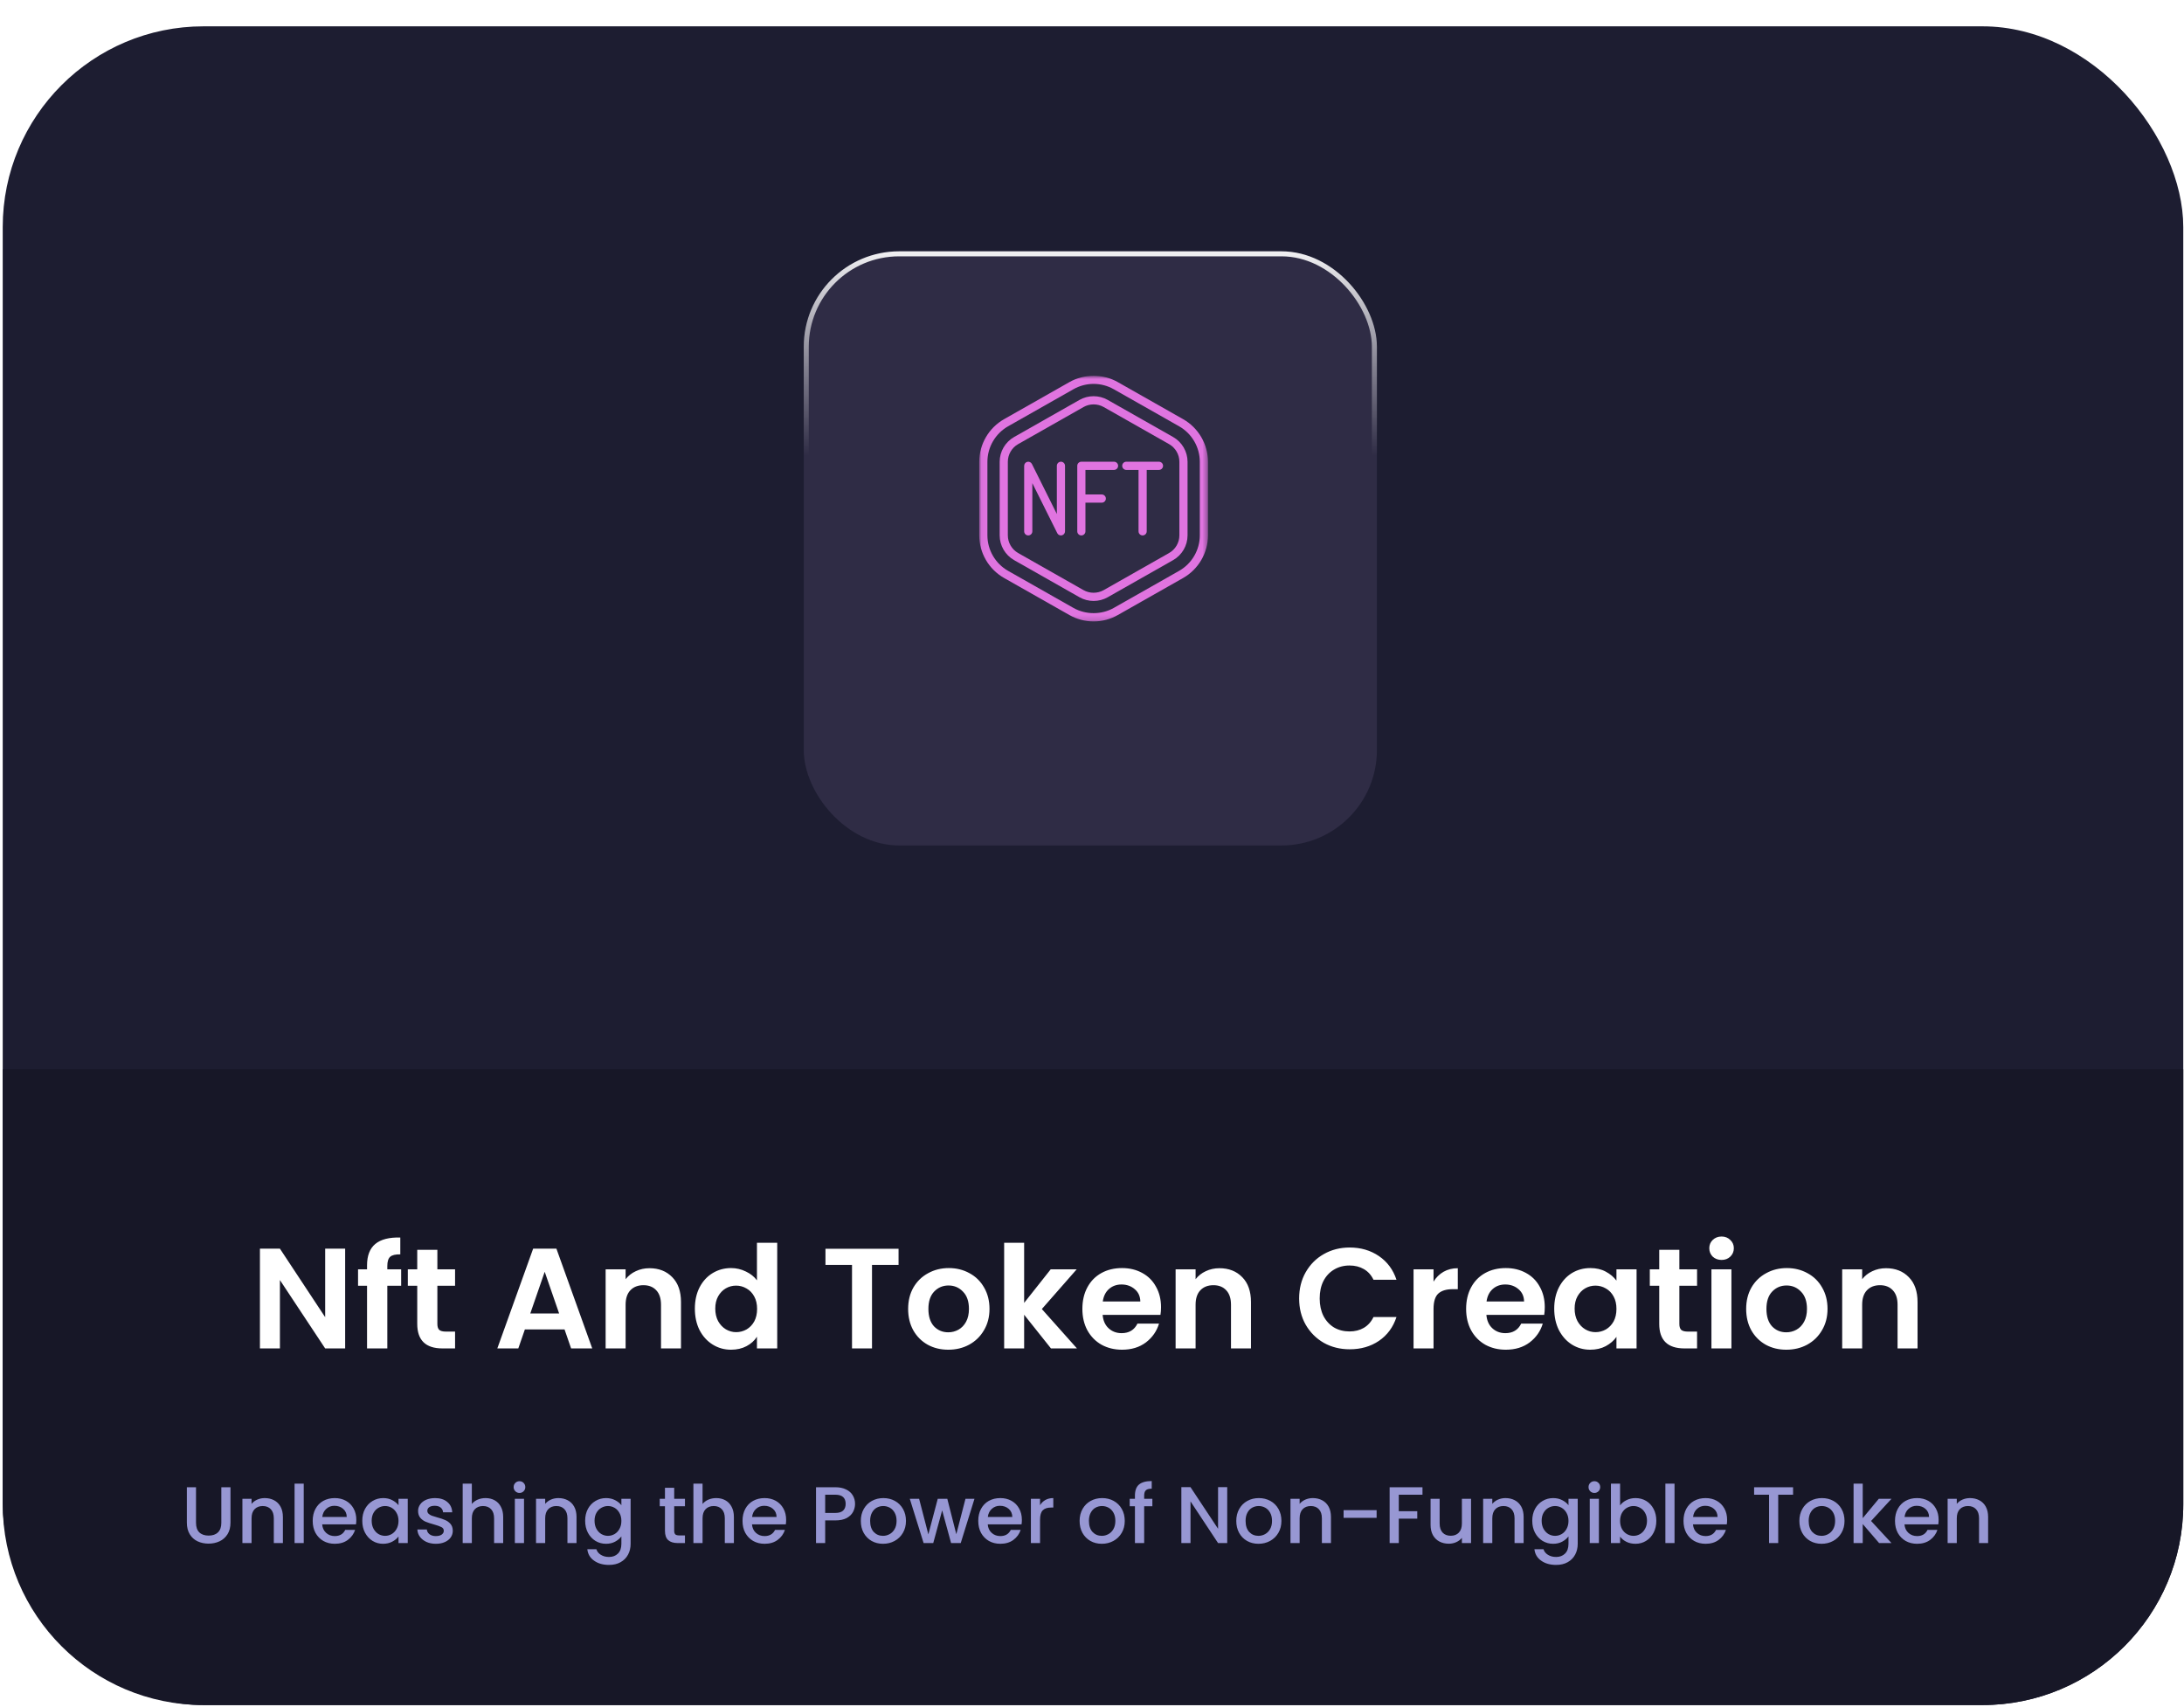
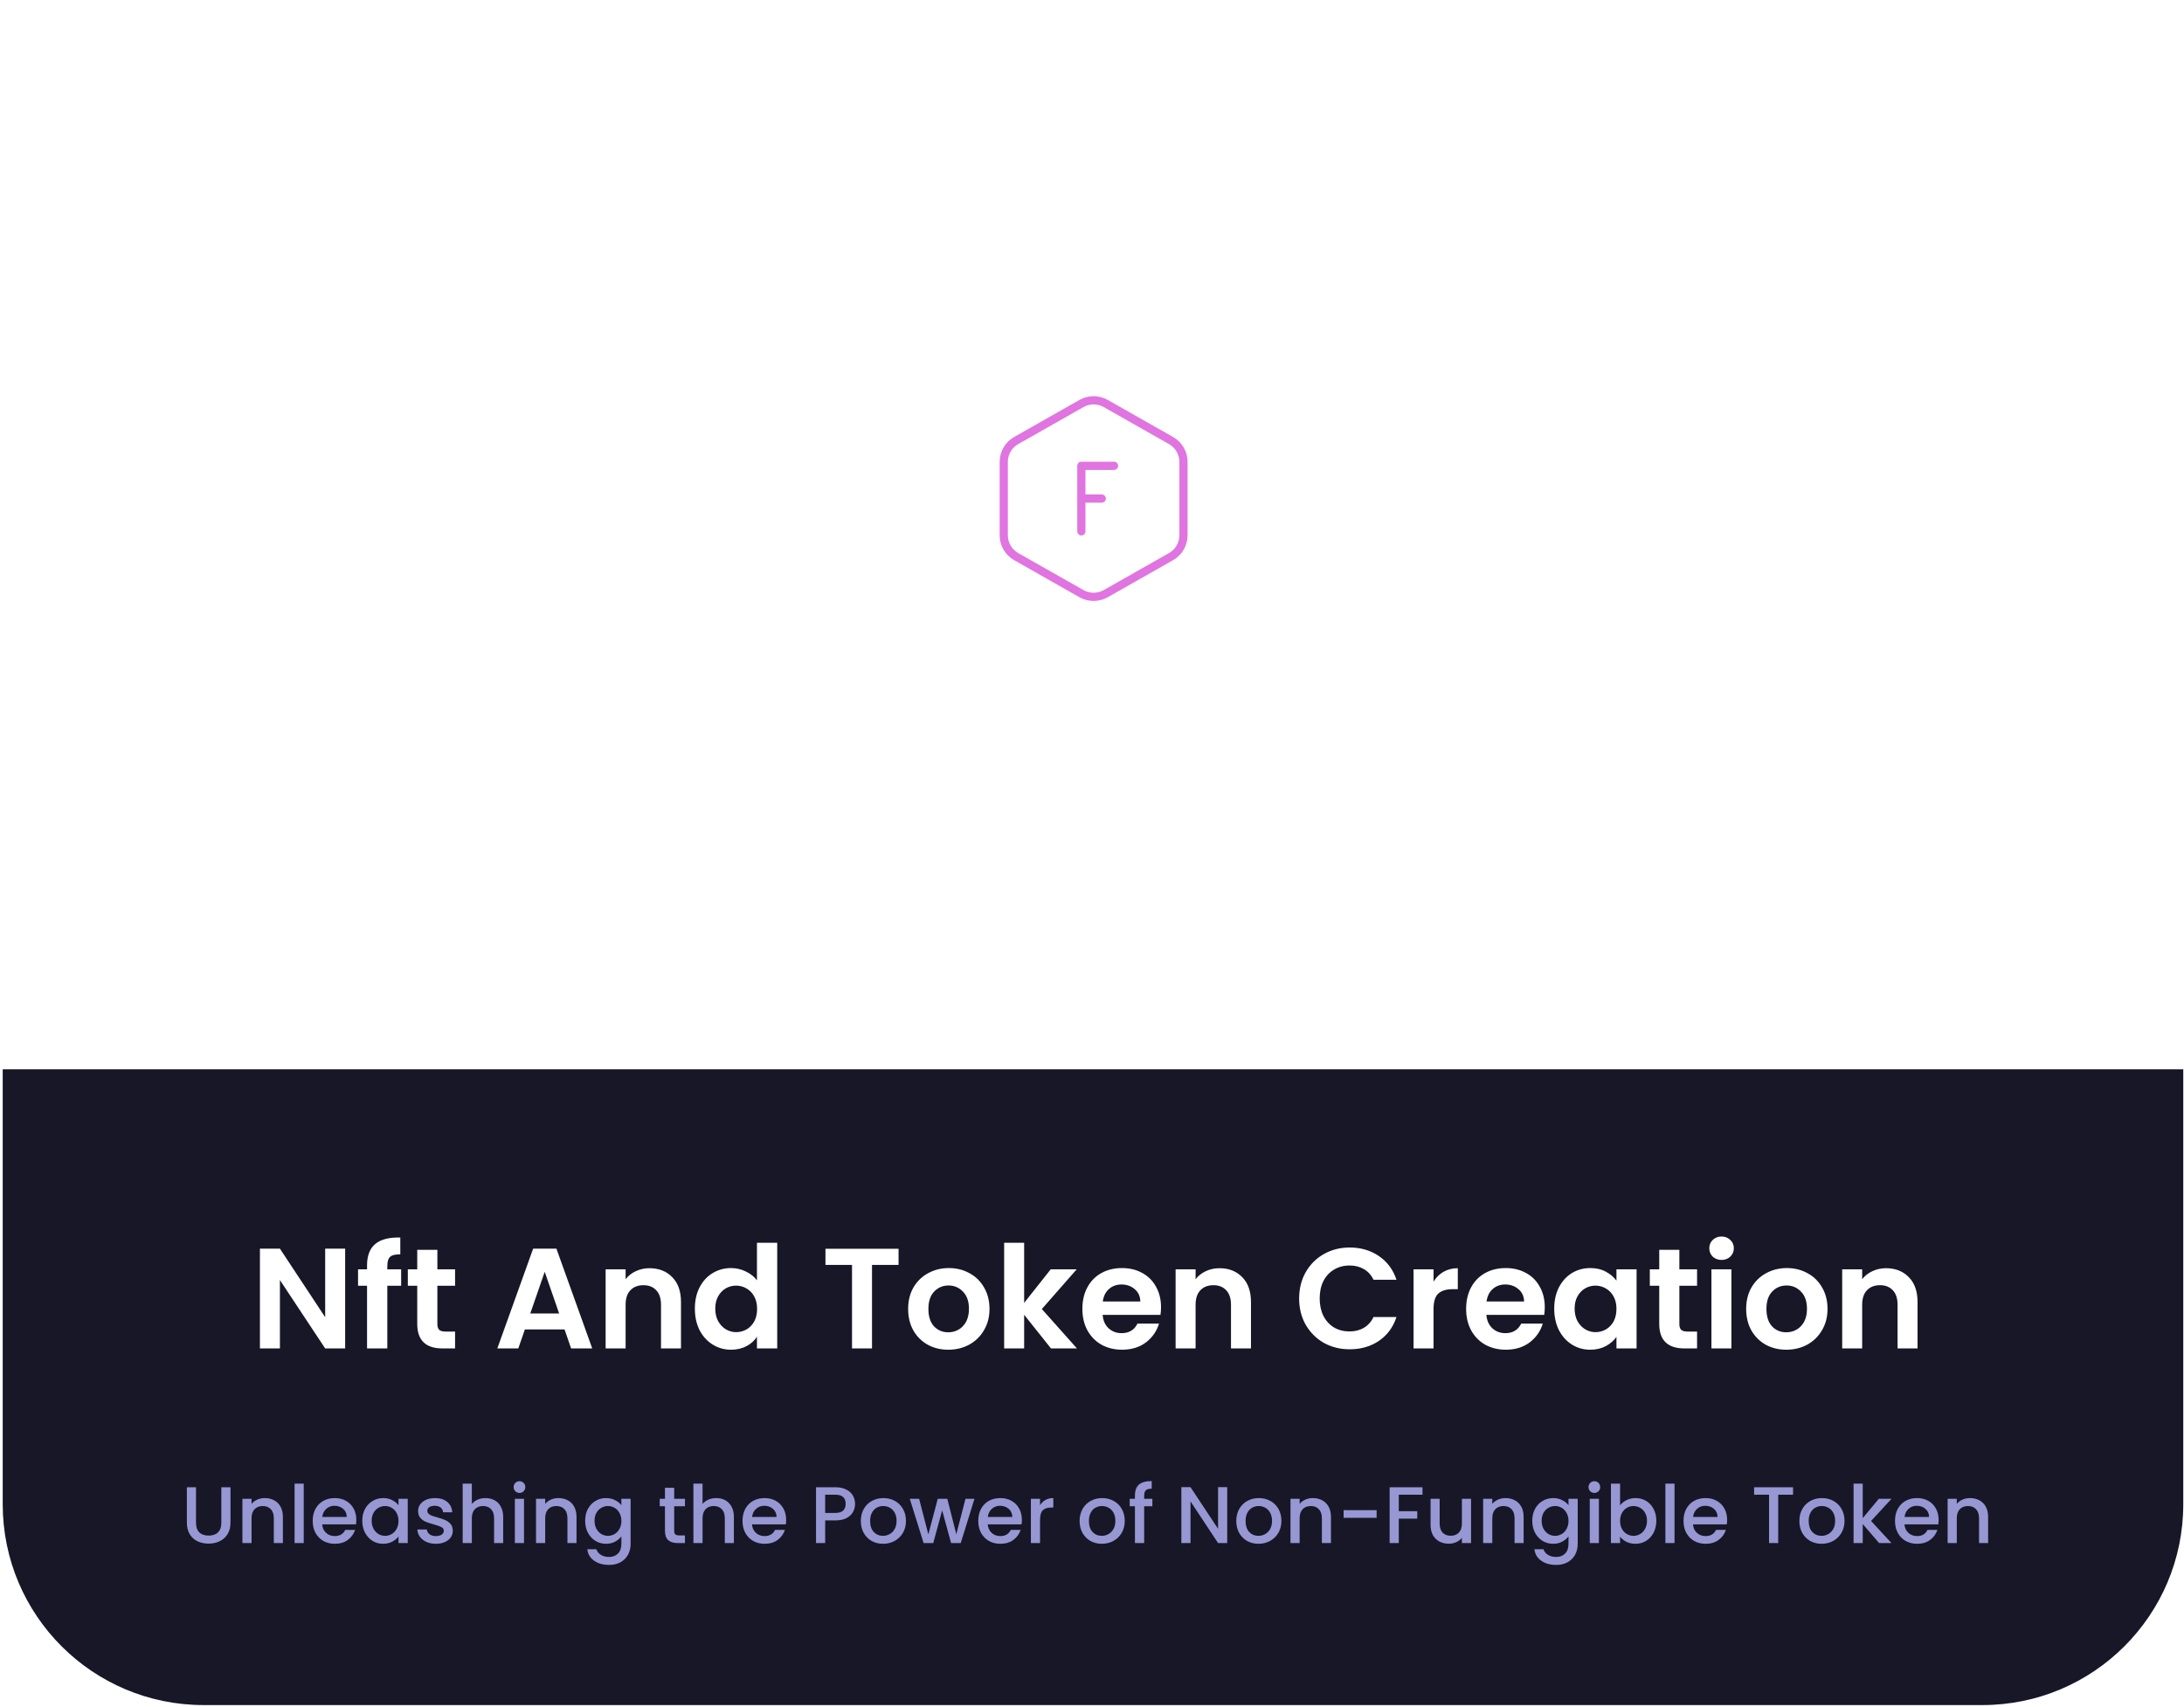
<svg xmlns="http://www.w3.org/2000/svg" width="435" height="340" viewBox="0 0 435 340" fill="none">
-   <rect x="0.542" y="5.245" width="434.312" height="334.365" rx="40" fill="#1D1D31" />
  <path d="M0.542 212.988H434.854V299.61C434.854 321.701 416.946 339.61 394.854 339.61H40.542C18.451 339.61 0.542 321.701 0.542 299.61V212.988Z" fill="#171727" />
  <path d="M39.042 296.224V303.312C39.042 304.155 39.261 304.79 39.698 305.216C40.146 305.643 40.764 305.856 41.554 305.856C42.354 305.856 42.972 305.643 43.41 305.216C43.858 304.79 44.082 304.155 44.082 303.312V296.224H45.906V303.28C45.906 304.187 45.709 304.955 45.314 305.584C44.919 306.214 44.391 306.683 43.73 306.992C43.069 307.302 42.338 307.456 41.538 307.456C40.738 307.456 40.007 307.302 39.346 306.992C38.695 306.683 38.178 306.214 37.794 305.584C37.41 304.955 37.218 304.187 37.218 303.28V296.224H39.042ZM52.729 298.384C53.422 298.384 54.041 298.528 54.585 298.816C55.139 299.104 55.571 299.531 55.881 300.096C56.19 300.662 56.345 301.344 56.345 302.144V307.344H54.537V302.416C54.537 301.627 54.339 301.024 53.945 300.608C53.55 300.182 53.011 299.968 52.329 299.968C51.646 299.968 51.102 300.182 50.697 300.608C50.302 301.024 50.105 301.627 50.105 302.416V307.344H48.281V298.528H50.105V299.536C50.403 299.174 50.782 298.891 51.241 298.688C51.71 298.486 52.206 298.384 52.729 298.384ZM60.495 295.504V307.344H58.671V295.504H60.495ZM70.97 302.72C70.97 303.051 70.949 303.35 70.906 303.616H64.17C64.224 304.32 64.485 304.886 64.954 305.312C65.424 305.739 65.999 305.952 66.682 305.952C67.663 305.952 68.357 305.542 68.762 304.72H70.73C70.463 305.531 69.978 306.198 69.274 306.72C68.581 307.232 67.717 307.488 66.682 307.488C65.84 307.488 65.082 307.302 64.41 306.928C63.749 306.544 63.226 306.011 62.842 305.328C62.469 304.635 62.282 303.835 62.282 302.928C62.282 302.022 62.464 301.227 62.826 300.544C63.2 299.851 63.717 299.318 64.378 298.944C65.05 298.571 65.818 298.384 66.682 298.384C67.514 298.384 68.255 298.566 68.906 298.928C69.557 299.291 70.064 299.803 70.426 300.464C70.789 301.115 70.97 301.867 70.97 302.72ZM69.066 302.144C69.055 301.472 68.816 300.934 68.346 300.528C67.877 300.123 67.296 299.92 66.602 299.92C65.973 299.92 65.434 300.123 64.986 300.528C64.538 300.923 64.272 301.462 64.186 302.144H69.066ZM72.157 302.896C72.157 302.011 72.338 301.227 72.701 300.544C73.075 299.862 73.576 299.334 74.205 298.96C74.845 298.576 75.549 298.384 76.317 298.384C77.01 298.384 77.613 298.523 78.125 298.8C78.648 299.067 79.064 299.403 79.373 299.808V298.528H81.213V307.344H79.373V306.032C79.064 306.448 78.642 306.795 78.109 307.072C77.576 307.35 76.968 307.488 76.285 307.488C75.528 307.488 74.835 307.296 74.205 306.912C73.576 306.518 73.075 305.974 72.701 305.28C72.338 304.576 72.157 303.782 72.157 302.896ZM79.373 302.928C79.373 302.32 79.245 301.792 78.989 301.344C78.744 300.896 78.418 300.555 78.013 300.32C77.608 300.086 77.171 299.968 76.701 299.968C76.232 299.968 75.794 300.086 75.389 300.32C74.984 300.544 74.653 300.88 74.397 301.328C74.152 301.766 74.029 302.288 74.029 302.896C74.029 303.504 74.152 304.038 74.397 304.496C74.653 304.955 74.984 305.307 75.389 305.552C75.805 305.787 76.243 305.904 76.701 305.904C77.171 305.904 77.608 305.787 78.013 305.552C78.418 305.318 78.744 304.976 78.989 304.528C79.245 304.07 79.373 303.536 79.373 302.928ZM86.809 307.488C86.115 307.488 85.492 307.366 84.937 307.12C84.393 306.864 83.961 306.523 83.641 306.096C83.321 305.659 83.15 305.174 83.129 304.64H85.017C85.049 305.014 85.225 305.328 85.545 305.584C85.876 305.83 86.286 305.952 86.777 305.952C87.289 305.952 87.683 305.856 87.961 305.664C88.249 305.462 88.393 305.206 88.393 304.896C88.393 304.566 88.233 304.32 87.913 304.16C87.603 304 87.108 303.824 86.425 303.632C85.763 303.451 85.225 303.275 84.809 303.104C84.393 302.934 84.03 302.672 83.721 302.32C83.422 301.968 83.273 301.504 83.273 300.928C83.273 300.459 83.412 300.032 83.689 299.648C83.966 299.254 84.361 298.944 84.873 298.72C85.395 298.496 85.993 298.384 86.665 298.384C87.668 298.384 88.473 298.64 89.081 299.152C89.7 299.654 90.03 300.342 90.073 301.216H88.249C88.217 300.822 88.057 300.507 87.769 300.272C87.481 300.038 87.091 299.92 86.601 299.92C86.121 299.92 85.753 300.011 85.497 300.192C85.241 300.374 85.113 300.614 85.113 300.912C85.113 301.147 85.198 301.344 85.369 301.504C85.54 301.664 85.748 301.792 85.993 301.888C86.238 301.974 86.601 302.086 87.081 302.224C87.721 302.395 88.243 302.571 88.649 302.752C89.065 302.923 89.422 303.179 89.721 303.52C90.019 303.862 90.174 304.315 90.185 304.88C90.185 305.382 90.046 305.83 89.769 306.224C89.492 306.619 89.097 306.928 88.585 307.152C88.084 307.376 87.492 307.488 86.809 307.488ZM96.716 298.384C97.388 298.384 97.985 298.528 98.508 298.816C99.041 299.104 99.457 299.531 99.756 300.096C100.065 300.662 100.22 301.344 100.22 302.144V307.344H98.412V302.416C98.412 301.627 98.214 301.024 97.82 300.608C97.425 300.182 96.886 299.968 96.204 299.968C95.521 299.968 94.977 300.182 94.572 300.608C94.177 301.024 93.98 301.627 93.98 302.416V307.344H92.156V295.504H93.98V299.552C94.289 299.179 94.678 298.891 95.148 298.688C95.628 298.486 96.15 298.384 96.716 298.384ZM103.474 297.36C103.144 297.36 102.866 297.248 102.642 297.024C102.418 296.8 102.306 296.523 102.306 296.192C102.306 295.862 102.418 295.584 102.642 295.36C102.866 295.136 103.144 295.024 103.474 295.024C103.794 295.024 104.066 295.136 104.29 295.36C104.514 295.584 104.626 295.862 104.626 296.192C104.626 296.523 104.514 296.8 104.29 297.024C104.066 297.248 103.794 297.36 103.474 297.36ZM104.37 298.528V307.344H102.546V298.528H104.37ZM111.213 298.384C111.906 298.384 112.525 298.528 113.069 298.816C113.624 299.104 114.056 299.531 114.365 300.096C114.674 300.662 114.829 301.344 114.829 302.144V307.344H113.021V302.416C113.021 301.627 112.824 301.024 112.429 300.608C112.034 300.182 111.496 299.968 110.813 299.968C110.13 299.968 109.586 300.182 109.181 300.608C108.786 301.024 108.589 301.627 108.589 302.416V307.344H106.765V298.528H108.589V299.536C108.888 299.174 109.266 298.891 109.725 298.688C110.194 298.486 110.69 298.384 111.213 298.384ZM120.708 298.384C121.39 298.384 121.993 298.523 122.516 298.8C123.049 299.067 123.465 299.403 123.764 299.808V298.528H125.604V307.488C125.604 308.299 125.433 309.019 125.092 309.648C124.75 310.288 124.254 310.79 123.604 311.152C122.964 311.515 122.196 311.696 121.3 311.696C120.105 311.696 119.113 311.414 118.324 310.848C117.534 310.294 117.086 309.536 116.98 308.576H118.788C118.926 309.035 119.22 309.403 119.668 309.68C120.126 309.968 120.67 310.112 121.3 310.112C122.036 310.112 122.628 309.888 123.076 309.44C123.534 308.992 123.764 308.342 123.764 307.488V306.016C123.454 306.432 123.033 306.784 122.5 307.072C121.977 307.35 121.38 307.488 120.708 307.488C119.94 307.488 119.236 307.296 118.596 306.912C117.966 306.518 117.465 305.974 117.092 305.28C116.729 304.576 116.548 303.782 116.548 302.896C116.548 302.011 116.729 301.227 117.092 300.544C117.465 299.862 117.966 299.334 118.596 298.96C119.236 298.576 119.94 298.384 120.708 298.384ZM123.764 302.928C123.764 302.32 123.636 301.792 123.38 301.344C123.134 300.896 122.809 300.555 122.404 300.32C121.998 300.086 121.561 299.968 121.092 299.968C120.622 299.968 120.185 300.086 119.78 300.32C119.374 300.544 119.044 300.88 118.788 301.328C118.542 301.766 118.42 302.288 118.42 302.896C118.42 303.504 118.542 304.038 118.788 304.496C119.044 304.955 119.374 305.307 119.78 305.552C120.196 305.787 120.633 305.904 121.092 305.904C121.561 305.904 121.998 305.787 122.404 305.552C122.809 305.318 123.134 304.976 123.38 304.528C123.636 304.07 123.764 303.536 123.764 302.928ZM134.284 300.016V304.896C134.284 305.227 134.358 305.467 134.508 305.616C134.668 305.755 134.934 305.824 135.308 305.824H136.428V307.344H134.988C134.166 307.344 133.537 307.152 133.1 306.768C132.662 306.384 132.444 305.76 132.444 304.896V300.016H131.404V298.528H132.444V296.336H134.284V298.528H136.428V300.016H134.284ZM142.669 298.384C143.341 298.384 143.938 298.528 144.461 298.816C144.994 299.104 145.41 299.531 145.709 300.096C146.018 300.662 146.173 301.344 146.173 302.144V307.344H144.365V302.416C144.365 301.627 144.168 301.024 143.773 300.608C143.378 300.182 142.84 299.968 142.157 299.968C141.474 299.968 140.93 300.182 140.525 300.608C140.13 301.024 139.933 301.627 139.933 302.416V307.344H138.109V295.504H139.933V299.552C140.242 299.179 140.632 298.891 141.101 298.688C141.581 298.486 142.104 298.384 142.669 298.384ZM156.58 302.72C156.58 303.051 156.558 303.35 156.516 303.616H149.779C149.833 304.32 150.094 304.886 150.563 305.312C151.033 305.739 151.609 305.952 152.291 305.952C153.273 305.952 153.966 305.542 154.372 304.72H156.339C156.073 305.531 155.587 306.198 154.884 306.72C154.19 307.232 153.326 307.488 152.291 307.488C151.449 307.488 150.691 307.302 150.019 306.928C149.358 306.544 148.835 306.011 148.451 305.328C148.078 304.635 147.891 303.835 147.891 302.928C147.891 302.022 148.073 301.227 148.435 300.544C148.809 299.851 149.326 299.318 149.987 298.944C150.659 298.571 151.427 298.384 152.291 298.384C153.123 298.384 153.865 298.566 154.516 298.928C155.166 299.291 155.673 299.803 156.035 300.464C156.398 301.115 156.58 301.867 156.58 302.72ZM154.675 302.144C154.665 301.472 154.425 300.934 153.955 300.528C153.486 300.123 152.905 299.92 152.211 299.92C151.582 299.92 151.043 300.123 150.595 300.528C150.147 300.923 149.881 301.462 149.795 302.144H154.675ZM170.307 299.536C170.307 300.102 170.173 300.635 169.907 301.136C169.64 301.638 169.213 302.048 168.627 302.368C168.04 302.678 167.288 302.832 166.371 302.832H164.355V307.344H162.531V296.224H166.371C167.224 296.224 167.944 296.374 168.531 296.672C169.128 296.96 169.571 297.355 169.859 297.856C170.157 298.358 170.307 298.918 170.307 299.536ZM166.371 301.344C167.064 301.344 167.581 301.19 167.923 300.88C168.264 300.56 168.435 300.112 168.435 299.536C168.435 298.32 167.747 297.712 166.371 297.712H164.355V301.344H166.371ZM175.87 307.488C175.038 307.488 174.286 307.302 173.614 306.928C172.942 306.544 172.414 306.011 172.03 305.328C171.646 304.635 171.454 303.835 171.454 302.928C171.454 302.032 171.652 301.238 172.046 300.544C172.441 299.851 172.98 299.318 173.662 298.944C174.345 298.571 175.108 298.384 175.95 298.384C176.793 298.384 177.556 298.571 178.238 298.944C178.921 299.318 179.46 299.851 179.854 300.544C180.249 301.238 180.446 302.032 180.446 302.928C180.446 303.824 180.244 304.619 179.838 305.312C179.433 306.006 178.878 306.544 178.174 306.928C177.481 307.302 176.713 307.488 175.87 307.488ZM175.87 305.904C176.34 305.904 176.777 305.792 177.182 305.568C177.598 305.344 177.934 305.008 178.19 304.56C178.446 304.112 178.574 303.568 178.574 302.928C178.574 302.288 178.452 301.75 178.206 301.312C177.961 300.864 177.636 300.528 177.23 300.304C176.825 300.08 176.388 299.968 175.918 299.968C175.449 299.968 175.012 300.08 174.606 300.304C174.212 300.528 173.897 300.864 173.662 301.312C173.428 301.75 173.31 302.288 173.31 302.928C173.31 303.878 173.55 304.614 174.03 305.136C174.521 305.648 175.134 305.904 175.87 305.904ZM194.09 298.528L191.354 307.344H189.434L187.657 300.832L185.881 307.344H183.961L181.209 298.528H183.065L184.905 305.616L186.777 298.528H188.681L190.474 305.584L192.297 298.528H194.09ZM203.533 302.72C203.533 303.051 203.511 303.35 203.469 303.616H196.733C196.786 304.32 197.047 304.886 197.517 305.312C197.986 305.739 198.562 305.952 199.245 305.952C200.226 305.952 200.919 305.542 201.325 304.72H203.293C203.026 305.531 202.541 306.198 201.837 306.72C201.143 307.232 200.279 307.488 199.245 307.488C198.402 307.488 197.645 307.302 196.973 306.928C196.311 306.544 195.789 306.011 195.405 305.328C195.031 304.635 194.845 303.835 194.845 302.928C194.845 302.022 195.026 301.227 195.389 300.544C195.762 299.851 196.279 299.318 196.941 298.944C197.613 298.571 198.381 298.384 199.245 298.384C200.077 298.384 200.818 298.566 201.469 298.928C202.119 299.291 202.626 299.803 202.989 300.464C203.351 301.115 203.533 301.867 203.533 302.72ZM201.629 302.144C201.618 301.472 201.378 300.934 200.909 300.528C200.439 300.123 199.858 299.92 199.165 299.92C198.535 299.92 197.997 300.123 197.549 300.528C197.101 300.923 196.834 301.462 196.749 302.144H201.629ZM207.152 299.808C207.418 299.36 207.77 299.014 208.208 298.768C208.656 298.512 209.184 298.384 209.792 298.384V300.272H209.328C208.613 300.272 208.069 300.454 207.696 300.816C207.333 301.179 207.152 301.808 207.152 302.704V307.344H205.328V298.528H207.152V299.808ZM219.448 307.488C218.616 307.488 217.864 307.302 217.192 306.928C216.52 306.544 215.992 306.011 215.608 305.328C215.224 304.635 215.032 303.835 215.032 302.928C215.032 302.032 215.23 301.238 215.624 300.544C216.019 299.851 216.558 299.318 217.24 298.944C217.923 298.571 218.686 298.384 219.528 298.384C220.371 298.384 221.134 298.571 221.816 298.944C222.499 299.318 223.038 299.851 223.432 300.544C223.827 301.238 224.024 302.032 224.024 302.928C224.024 303.824 223.822 304.619 223.417 305.312C223.011 306.006 222.457 306.544 221.753 306.928C221.059 307.302 220.291 307.488 219.448 307.488ZM219.448 305.904C219.918 305.904 220.355 305.792 220.76 305.568C221.177 305.344 221.512 305.008 221.768 304.56C222.024 304.112 222.152 303.568 222.152 302.928C222.152 302.288 222.03 301.75 221.784 301.312C221.539 300.864 221.214 300.528 220.808 300.304C220.403 300.08 219.966 299.968 219.496 299.968C219.027 299.968 218.59 300.08 218.184 300.304C217.79 300.528 217.475 300.864 217.24 301.312C217.006 301.75 216.888 302.288 216.888 302.928C216.888 303.878 217.128 304.614 217.608 305.136C218.099 305.648 218.712 305.904 219.448 305.904ZM229.524 300.016H227.892V307.344H226.052V300.016H225.012V298.528H226.052V297.904C226.052 296.891 226.318 296.155 226.852 295.696C227.396 295.227 228.244 294.992 229.396 294.992V296.512C228.841 296.512 228.452 296.619 228.228 296.832C228.004 297.035 227.892 297.392 227.892 297.904V298.528H229.524V300.016ZM244.432 307.344H242.608L237.12 299.04V307.344H235.296V296.208H237.12L242.608 304.496V296.208H244.432V307.344ZM250.652 307.488C249.82 307.488 249.068 307.302 248.396 306.928C247.724 306.544 247.196 306.011 246.812 305.328C246.428 304.635 246.236 303.835 246.236 302.928C246.236 302.032 246.433 301.238 246.828 300.544C247.222 299.851 247.761 299.318 248.444 298.944C249.126 298.571 249.889 298.384 250.732 298.384C251.574 298.384 252.337 298.571 253.02 298.944C253.702 299.318 254.241 299.851 254.636 300.544C255.03 301.238 255.228 302.032 255.228 302.928C255.228 303.824 255.025 304.619 254.62 305.312C254.214 306.006 253.66 306.544 252.956 306.928C252.262 307.302 251.494 307.488 250.652 307.488ZM250.652 305.904C251.121 305.904 251.558 305.792 251.964 305.568C252.38 305.344 252.716 305.008 252.972 304.56C253.228 304.112 253.356 303.568 253.356 302.928C253.356 302.288 253.233 301.75 252.988 301.312C252.742 300.864 252.417 300.528 252.012 300.304C251.606 300.08 251.169 299.968 250.7 299.968C250.23 299.968 249.793 300.08 249.388 300.304C248.993 300.528 248.678 300.864 248.444 301.312C248.209 301.75 248.092 302.288 248.092 302.928C248.092 303.878 248.332 304.614 248.812 305.136C249.302 305.648 249.916 305.904 250.652 305.904ZM261.479 298.384C262.172 298.384 262.791 298.528 263.335 298.816C263.889 299.104 264.321 299.531 264.631 300.096C264.94 300.662 265.095 301.344 265.095 302.144V307.344H263.287V302.416C263.287 301.627 263.089 301.024 262.695 300.608C262.3 300.182 261.761 299.968 261.079 299.968C260.396 299.968 259.852 300.182 259.447 300.608C259.052 301.024 258.855 301.627 258.855 302.416V307.344H257.031V298.528H258.855V299.536C259.153 299.174 259.532 298.891 259.991 298.688C260.46 298.486 260.956 298.384 261.479 298.384ZM274.189 300.784V302.32H267.613V300.784H274.189ZM283.325 296.224V297.712H278.605V300.992H282.285V302.48H278.605V307.344H276.781V296.224H283.325ZM292.999 298.528V307.344H291.175V306.304C290.887 306.667 290.508 306.955 290.039 307.168C289.58 307.371 289.09 307.472 288.567 307.472C287.874 307.472 287.25 307.328 286.695 307.04C286.151 306.752 285.719 306.326 285.399 305.76C285.09 305.195 284.935 304.512 284.935 303.712V298.528H286.743V303.44C286.743 304.23 286.94 304.838 287.335 305.264C287.73 305.68 288.268 305.888 288.951 305.888C289.634 305.888 290.172 305.68 290.567 305.264C290.972 304.838 291.175 304.23 291.175 303.44V298.528H292.999ZM299.854 298.384C300.547 298.384 301.166 298.528 301.71 298.816C302.264 299.104 302.696 299.531 303.006 300.096C303.315 300.662 303.47 301.344 303.47 302.144V307.344H301.662V302.416C301.662 301.627 301.464 301.024 301.07 300.608C300.675 300.182 300.136 299.968 299.454 299.968C298.771 299.968 298.227 300.182 297.822 300.608C297.427 301.024 297.23 301.627 297.23 302.416V307.344H295.406V298.528H297.23V299.536C297.528 299.174 297.907 298.891 298.366 298.688C298.835 298.486 299.331 298.384 299.854 298.384ZM309.348 298.384C310.031 298.384 310.634 298.523 311.156 298.8C311.69 299.067 312.106 299.403 312.404 299.808V298.528H314.244V307.488C314.244 308.299 314.074 309.019 313.732 309.648C313.391 310.288 312.895 310.79 312.244 311.152C311.604 311.515 310.836 311.696 309.94 311.696C308.746 311.696 307.754 311.414 306.964 310.848C306.175 310.294 305.727 309.536 305.62 308.576H307.428C307.567 309.035 307.86 309.403 308.308 309.68C308.767 309.968 309.311 310.112 309.94 310.112C310.676 310.112 311.268 309.888 311.716 309.44C312.175 308.992 312.404 308.342 312.404 307.488V306.016C312.095 306.432 311.674 306.784 311.14 307.072C310.618 307.35 310.02 307.488 309.348 307.488C308.58 307.488 307.876 307.296 307.236 306.912C306.607 306.518 306.106 305.974 305.732 305.28C305.37 304.576 305.188 303.782 305.188 302.896C305.188 302.011 305.37 301.227 305.732 300.544C306.106 299.862 306.607 299.334 307.236 298.96C307.876 298.576 308.58 298.384 309.348 298.384ZM312.404 302.928C312.404 302.32 312.276 301.792 312.02 301.344C311.775 300.896 311.45 300.555 311.044 300.32C310.639 300.086 310.202 299.968 309.732 299.968C309.263 299.968 308.826 300.086 308.42 300.32C308.015 300.544 307.684 300.88 307.428 301.328C307.183 301.766 307.06 302.288 307.06 302.896C307.06 303.504 307.183 304.038 307.428 304.496C307.684 304.955 308.015 305.307 308.42 305.552C308.836 305.787 309.274 305.904 309.732 305.904C310.202 305.904 310.639 305.787 311.044 305.552C311.45 305.318 311.775 304.976 312.02 304.528C312.276 304.07 312.404 303.536 312.404 302.928ZM317.568 297.36C317.237 297.36 316.96 297.248 316.736 297.024C316.512 296.8 316.4 296.523 316.4 296.192C316.4 295.862 316.512 295.584 316.736 295.36C316.96 295.136 317.237 295.024 317.568 295.024C317.888 295.024 318.16 295.136 318.384 295.36C318.608 295.584 318.72 295.862 318.72 296.192C318.72 296.523 318.608 296.8 318.384 297.024C318.16 297.248 317.888 297.36 317.568 297.36ZM318.464 298.528V307.344H316.64V298.528H318.464ZM322.683 299.84C322.992 299.414 323.414 299.067 323.947 298.8C324.491 298.523 325.094 298.384 325.755 298.384C326.534 298.384 327.238 298.571 327.867 298.944C328.496 299.318 328.992 299.851 329.355 300.544C329.718 301.227 329.899 302.011 329.899 302.896C329.899 303.782 329.718 304.576 329.355 305.28C328.992 305.974 328.491 306.518 327.851 306.912C327.222 307.296 326.523 307.488 325.755 307.488C325.072 307.488 324.464 307.355 323.931 307.088C323.408 306.822 322.992 306.48 322.683 306.064V307.344H320.859V295.504H322.683V299.84ZM328.043 302.896C328.043 302.288 327.915 301.766 327.659 301.328C327.414 300.88 327.083 300.544 326.667 300.32C326.262 300.086 325.824 299.968 325.355 299.968C324.896 299.968 324.459 300.086 324.043 300.32C323.638 300.555 323.307 300.896 323.051 301.344C322.806 301.792 322.683 302.32 322.683 302.928C322.683 303.536 322.806 304.07 323.051 304.528C323.307 304.976 323.638 305.318 324.043 305.552C324.459 305.787 324.896 305.904 325.355 305.904C325.824 305.904 326.262 305.787 326.667 305.552C327.083 305.307 327.414 304.955 327.659 304.496C327.915 304.038 328.043 303.504 328.043 302.896ZM333.527 295.504V307.344H331.703V295.504H333.527ZM344.001 302.72C344.001 303.051 343.98 303.35 343.937 303.616H337.201C337.255 304.32 337.516 304.886 337.985 305.312C338.455 305.739 339.031 305.952 339.713 305.952C340.695 305.952 341.388 305.542 341.793 304.72H343.761C343.495 305.531 343.009 306.198 342.305 306.72C341.612 307.232 340.748 307.488 339.713 307.488C338.871 307.488 338.113 307.302 337.441 306.928C336.78 306.544 336.257 306.011 335.873 305.328C335.5 304.635 335.313 303.835 335.313 302.928C335.313 302.022 335.495 301.227 335.857 300.544C336.231 299.851 336.748 299.318 337.409 298.944C338.081 298.571 338.849 298.384 339.713 298.384C340.545 298.384 341.287 298.566 341.937 298.928C342.588 299.291 343.095 299.803 343.457 300.464C343.82 301.115 344.001 301.867 344.001 302.72ZM342.097 302.144C342.087 301.472 341.847 300.934 341.377 300.528C340.908 300.123 340.327 299.92 339.633 299.92C339.004 299.92 338.465 300.123 338.017 300.528C337.569 300.923 337.303 301.462 337.217 302.144H342.097ZM357.137 296.224V297.712H354.177V307.344H352.353V297.712H349.377V296.224H357.137ZM362.808 307.488C361.976 307.488 361.224 307.302 360.552 306.928C359.88 306.544 359.352 306.011 358.968 305.328C358.584 304.635 358.392 303.835 358.392 302.928C358.392 302.032 358.589 301.238 358.984 300.544C359.379 299.851 359.917 299.318 360.6 298.944C361.283 298.571 362.045 298.384 362.888 298.384C363.731 298.384 364.493 298.571 365.176 298.944C365.859 299.318 366.397 299.851 366.792 300.544C367.187 301.238 367.384 302.032 367.384 302.928C367.384 303.824 367.181 304.619 366.776 305.312C366.371 306.006 365.816 306.544 365.112 306.928C364.419 307.302 363.651 307.488 362.808 307.488ZM362.808 305.904C363.277 305.904 363.715 305.792 364.12 305.568C364.536 305.344 364.872 305.008 365.128 304.56C365.384 304.112 365.512 303.568 365.512 302.928C365.512 302.288 365.389 301.75 365.144 301.312C364.899 300.864 364.573 300.528 364.168 300.304C363.763 300.08 363.325 299.968 362.856 299.968C362.387 299.968 361.949 300.08 361.544 300.304C361.149 300.528 360.835 300.864 360.6 301.312C360.365 301.75 360.248 302.288 360.248 302.928C360.248 303.878 360.488 304.614 360.968 305.136C361.459 305.648 362.072 305.904 362.808 305.904ZM372.675 302.944L376.739 307.344H374.275L371.011 303.552V307.344H369.187V295.504H371.011V302.384L374.211 298.528H376.739L372.675 302.944ZM386.126 302.72C386.126 303.051 386.105 303.35 386.062 303.616H379.326C379.38 304.32 379.641 304.886 380.11 305.312C380.58 305.739 381.156 305.952 381.838 305.952C382.82 305.952 383.513 305.542 383.918 304.72H385.886C385.62 305.531 385.134 306.198 384.43 306.72C383.737 307.232 382.873 307.488 381.838 307.488C380.996 307.488 380.238 307.302 379.566 306.928C378.905 306.544 378.382 306.011 377.998 305.328C377.625 304.635 377.438 303.835 377.438 302.928C377.438 302.022 377.62 301.227 377.982 300.544C378.356 299.851 378.873 299.318 379.534 298.944C380.206 298.571 380.974 298.384 381.838 298.384C382.67 298.384 383.412 298.566 384.062 298.928C384.713 299.291 385.22 299.803 385.582 300.464C385.945 301.115 386.126 301.867 386.126 302.72ZM384.222 302.144C384.212 301.472 383.972 300.934 383.502 300.528C383.033 300.123 382.452 299.92 381.758 299.92C381.129 299.92 380.59 300.123 380.142 300.528C379.694 300.923 379.428 301.462 379.342 302.144H384.222ZM392.369 298.384C393.063 298.384 393.681 298.528 394.225 298.816C394.78 299.104 395.212 299.531 395.521 300.096C395.831 300.662 395.985 301.344 395.985 302.144V307.344H394.177V302.416C394.177 301.627 393.98 301.024 393.585 300.608C393.191 300.182 392.652 299.968 391.969 299.968C391.287 299.968 390.743 300.182 390.337 300.608C389.943 301.024 389.745 301.627 389.745 302.416V307.344H387.921V298.528H389.745V299.536C390.044 299.174 390.423 298.891 390.881 298.688C391.351 298.486 391.847 298.384 392.369 298.384Z" fill="#9797D3" />
  <path d="M68.746 268.576H64.766L55.753 254.958V268.576H51.773V248.704H55.753L64.766 262.35V248.704H68.746V268.576ZM79.9 256.096H77.143V268.576H73.106V256.096H71.315V252.826H73.106V252.03C73.106 250.097 73.655 248.675 74.755 247.766C75.854 246.856 77.512 246.429 79.73 246.486V249.841C78.763 249.822 78.09 249.983 77.711 250.324C77.332 250.666 77.143 251.281 77.143 252.172V252.826H79.9V256.096ZM87.114 256.096V263.715C87.114 264.246 87.237 264.634 87.484 264.881C87.749 265.108 88.185 265.222 88.791 265.222H90.639V268.576H88.137C84.783 268.576 83.105 266.946 83.105 263.686V256.096H81.229V252.826H83.105V248.931H87.114V252.826H90.639V256.096H87.114ZM112.444 264.795H104.541L103.233 268.576H99.054L106.19 248.704H110.824L117.96 268.576H113.752L112.444 264.795ZM111.364 261.611L108.493 253.31L105.621 261.611H111.364ZM129.355 252.599C131.231 252.599 132.748 253.196 133.904 254.39C135.06 255.565 135.638 257.214 135.638 259.337V268.576H131.658V259.877C131.658 258.626 131.345 257.669 130.72 257.005C130.094 256.323 129.241 255.982 128.161 255.982C127.062 255.982 126.19 256.323 125.545 257.005C124.92 257.669 124.607 258.626 124.607 259.877V268.576H120.627V252.826H124.607V254.788C125.138 254.106 125.811 253.575 126.626 253.196C127.46 252.798 128.37 252.599 129.355 252.599ZM138.4 260.644C138.4 259.052 138.712 257.64 139.338 256.408C139.982 255.176 140.854 254.229 141.953 253.565C143.053 252.902 144.275 252.57 145.621 252.57C146.644 252.57 147.62 252.798 148.549 253.253C149.478 253.689 150.217 254.276 150.767 255.015V247.538H154.804V268.576H150.767V266.245C150.274 267.022 149.582 267.648 148.691 268.122C147.8 268.595 146.768 268.832 145.592 268.832C144.266 268.832 143.053 268.491 141.953 267.809C140.854 267.126 139.982 266.169 139.338 264.937C138.712 263.686 138.4 262.255 138.4 260.644ZM150.795 260.701C150.795 259.735 150.606 258.91 150.226 258.228C149.847 257.527 149.336 256.996 148.691 256.636C148.047 256.257 147.355 256.067 146.616 256.067C145.877 256.067 145.194 256.247 144.569 256.607C143.943 256.967 143.432 257.498 143.034 258.199C142.655 258.882 142.465 259.697 142.465 260.644C142.465 261.592 142.655 262.426 143.034 263.146C143.432 263.848 143.943 264.388 144.569 264.767C145.213 265.146 145.896 265.335 146.616 265.335C147.355 265.335 148.047 265.155 148.691 264.795C149.336 264.416 149.847 263.885 150.226 263.203C150.606 262.502 150.795 261.668 150.795 260.701ZM178.97 248.732V251.945H173.682V268.576H169.701V251.945H164.414V248.732H178.97ZM188.868 268.832C187.351 268.832 185.987 268.501 184.774 267.837C183.561 267.155 182.603 266.198 181.902 264.966C181.22 263.734 180.879 262.312 180.879 260.701C180.879 259.09 181.229 257.669 181.931 256.437C182.651 255.205 183.627 254.257 184.859 253.594C186.091 252.911 187.465 252.57 188.981 252.57C190.498 252.57 191.872 252.911 193.104 253.594C194.336 254.257 195.302 255.205 196.003 256.437C196.724 257.669 197.084 259.09 197.084 260.701C197.084 262.312 196.714 263.734 195.975 264.966C195.255 266.198 194.269 267.155 193.018 267.837C191.786 268.501 190.403 268.832 188.868 268.832ZM188.868 265.364C189.588 265.364 190.261 265.193 190.886 264.852C191.53 264.492 192.042 263.961 192.421 263.26C192.8 262.559 192.99 261.706 192.99 260.701C192.99 259.204 192.592 258.057 191.796 257.261C191.019 256.446 190.062 256.039 188.924 256.039C187.787 256.039 186.83 256.446 186.053 257.261C185.295 258.057 184.916 259.204 184.916 260.701C184.916 262.199 185.285 263.355 186.025 264.17C186.783 264.966 187.73 265.364 188.868 265.364ZM209.328 268.576L203.984 261.867V268.576H200.003V247.538H203.984V259.507L209.272 252.826H214.446L207.509 260.73L214.503 268.576H209.328ZM231.248 260.36C231.248 260.929 231.21 261.44 231.134 261.895H219.62C219.714 263.033 220.112 263.923 220.814 264.568C221.515 265.212 222.377 265.534 223.401 265.534C224.879 265.534 225.931 264.899 226.557 263.63H230.85C230.395 265.146 229.523 266.397 228.234 267.382C226.945 268.349 225.363 268.832 223.486 268.832C221.97 268.832 220.605 268.501 219.392 267.837C218.198 267.155 217.26 266.198 216.578 264.966C215.914 263.734 215.583 262.312 215.583 260.701C215.583 259.071 215.914 257.64 216.578 256.408C217.241 255.176 218.17 254.229 219.364 253.565C220.558 252.902 221.932 252.57 223.486 252.57C224.983 252.57 226.32 252.893 227.495 253.537C228.689 254.181 229.608 255.101 230.252 256.295C230.916 257.47 231.248 258.825 231.248 260.36ZM227.125 259.223C227.106 258.199 226.737 257.384 226.016 256.778C225.296 256.153 224.415 255.84 223.372 255.84C222.387 255.84 221.553 256.143 220.871 256.75C220.207 257.337 219.8 258.162 219.648 259.223H227.125ZM242.881 252.599C244.757 252.599 246.273 253.196 247.43 254.39C248.586 255.565 249.164 257.214 249.164 259.337V268.576H245.184V259.877C245.184 258.626 244.871 257.669 244.245 257.005C243.62 256.323 242.767 255.982 241.687 255.982C240.587 255.982 239.716 256.323 239.071 257.005C238.446 257.669 238.133 258.626 238.133 259.877V268.576H234.153V252.826H238.133V254.788C238.664 254.106 239.336 253.575 240.151 253.196C240.985 252.798 241.895 252.599 242.881 252.599ZM258.756 258.626C258.756 256.674 259.192 254.93 260.064 253.395C260.955 251.841 262.159 250.637 263.675 249.784C265.21 248.912 266.925 248.476 268.821 248.476C271.038 248.476 272.981 249.045 274.649 250.182C276.317 251.319 277.482 252.893 278.146 254.902H273.568C273.114 253.954 272.469 253.243 271.635 252.769C270.82 252.296 269.873 252.059 268.792 252.059C267.636 252.059 266.603 252.333 265.693 252.883C264.803 253.414 264.101 254.172 263.59 255.157C263.097 256.143 262.85 257.299 262.85 258.626C262.85 259.934 263.097 261.09 263.59 262.094C264.101 263.08 264.803 263.848 265.693 264.397C266.603 264.928 267.636 265.193 268.792 265.193C269.873 265.193 270.82 264.956 271.635 264.482C272.469 263.99 273.114 263.269 273.568 262.322H278.146C277.482 264.35 276.317 265.932 274.649 267.07C273 268.188 271.057 268.747 268.821 268.747C266.925 268.747 265.21 268.321 263.675 267.468C262.159 266.596 260.955 265.392 260.064 263.857C259.192 262.322 258.756 260.578 258.756 258.626ZM285.526 255.271C286.037 254.437 286.701 253.783 287.516 253.31C288.35 252.836 289.297 252.599 290.359 252.599V256.778H289.307C288.056 256.778 287.108 257.072 286.464 257.659C285.838 258.247 285.526 259.27 285.526 260.73V268.576H281.545V252.826H285.526V255.271ZM307.681 260.36C307.681 260.929 307.643 261.44 307.567 261.895H296.053C296.148 263.033 296.546 263.923 297.247 264.568C297.948 265.212 298.811 265.534 299.834 265.534C301.313 265.534 302.365 264.899 302.99 263.63H307.283C306.828 265.146 305.956 266.397 304.667 267.382C303.379 268.349 301.796 268.832 299.92 268.832C298.403 268.832 297.039 268.501 295.826 267.837C294.632 267.155 293.693 266.198 293.011 264.966C292.348 263.734 292.016 262.312 292.016 260.701C292.016 259.071 292.348 257.64 293.011 256.408C293.674 255.176 294.603 254.229 295.797 253.565C296.991 252.902 298.365 252.57 299.92 252.57C301.417 252.57 302.753 252.893 303.928 253.537C305.122 254.181 306.041 255.101 306.686 256.295C307.349 257.47 307.681 258.825 307.681 260.36ZM303.559 259.223C303.54 258.199 303.17 257.384 302.45 256.778C301.73 256.153 300.848 255.84 299.806 255.84C298.82 255.84 297.986 256.143 297.304 256.75C296.641 257.337 296.233 258.162 296.082 259.223H303.559ZM309.563 260.644C309.563 259.052 309.875 257.64 310.501 256.408C311.145 255.176 312.008 254.229 313.088 253.565C314.187 252.902 315.41 252.57 316.755 252.57C317.931 252.57 318.954 252.807 319.826 253.281C320.717 253.755 321.427 254.352 321.958 255.072V252.826H325.967V268.576H321.958V266.274C321.446 267.013 320.736 267.629 319.826 268.122C318.935 268.595 317.902 268.832 316.727 268.832C315.4 268.832 314.187 268.491 313.088 267.809C312.008 267.126 311.145 266.169 310.501 264.937C309.875 263.686 309.563 262.255 309.563 260.644ZM321.958 260.701C321.958 259.735 321.769 258.91 321.39 258.228C321.01 257.527 320.499 256.996 319.854 256.636C319.21 256.257 318.518 256.067 317.779 256.067C317.04 256.067 316.357 256.247 315.732 256.607C315.106 256.967 314.595 257.498 314.197 258.199C313.818 258.882 313.628 259.697 313.628 260.644C313.628 261.592 313.818 262.426 314.197 263.146C314.595 263.848 315.106 264.388 315.732 264.767C316.376 265.146 317.059 265.335 317.779 265.335C318.518 265.335 319.21 265.155 319.854 264.795C320.499 264.416 321.01 263.885 321.39 263.203C321.769 262.502 321.958 261.668 321.958 260.701ZM334.488 256.096V263.715C334.488 264.246 334.611 264.634 334.858 264.881C335.123 265.108 335.559 265.222 336.166 265.222H338.014V268.576H335.512C332.157 268.576 330.48 266.946 330.48 263.686V256.096H328.603V252.826H330.48V248.931H334.488V252.826H338.014V256.096H334.488ZM342.895 250.95C342.194 250.95 341.606 250.732 341.132 250.296C340.677 249.841 340.45 249.282 340.45 248.619C340.45 247.955 340.677 247.406 341.132 246.97C341.606 246.515 342.194 246.287 342.895 246.287C343.596 246.287 344.174 246.515 344.629 246.97C345.103 247.406 345.34 247.955 345.34 248.619C345.34 249.282 345.103 249.841 344.629 250.296C344.174 250.732 343.596 250.95 342.895 250.95ZM344.856 252.826V268.576H340.876V252.826H344.856ZM355.783 268.832C354.266 268.832 352.902 268.501 351.689 267.837C350.476 267.155 349.519 266.198 348.817 264.966C348.135 263.734 347.794 262.312 347.794 260.701C347.794 259.09 348.145 257.669 348.846 256.437C349.566 255.205 350.542 254.257 351.774 253.594C353.006 252.911 354.38 252.57 355.896 252.57C357.413 252.57 358.787 252.911 360.019 253.594C361.251 254.257 362.217 255.205 362.919 256.437C363.639 257.669 363.999 259.09 363.999 260.701C363.999 262.312 363.629 263.734 362.89 264.966C362.17 266.198 361.184 267.155 359.934 267.837C358.702 268.501 357.318 268.832 355.783 268.832ZM355.783 265.364C356.503 265.364 357.176 265.193 357.801 264.852C358.446 264.492 358.957 263.961 359.336 263.26C359.716 262.559 359.905 261.706 359.905 260.701C359.905 259.204 359.507 258.057 358.711 257.261C357.934 256.446 356.977 256.039 355.84 256.039C354.702 256.039 353.745 256.446 352.968 257.261C352.21 258.057 351.831 259.204 351.831 260.701C351.831 262.199 352.201 263.355 352.94 264.17C353.698 264.966 354.646 265.364 355.783 265.364ZM375.647 252.599C377.523 252.599 379.039 253.196 380.195 254.39C381.352 255.565 381.93 257.214 381.93 259.337V268.576H377.949V259.877C377.949 258.626 377.637 257.669 377.011 257.005C376.386 256.323 375.533 255.982 374.453 255.982C373.353 255.982 372.481 256.323 371.837 257.005C371.212 257.669 370.899 258.626 370.899 259.877V268.576H366.919V252.826H370.899V254.788C371.43 254.106 372.102 253.575 372.917 253.196C373.751 252.798 374.661 252.599 375.647 252.599Z" fill="white" />
  <g filter="url(#filter0_d_179_588)">
-     <rect x="160.089" y="40.058" width="114.157" height="118.34" rx="19" fill="#2F2C45" />
    <rect x="160.589" y="40.558" width="113.157" height="117.34" rx="18.5" stroke="url(#paint0_linear_179_588)" style="mix-blend-mode:overlay" />
  </g>
  <g filter="url(#filter1_ddd_179_588)">
    <mask id="mask0_179_588" style="mask-type:luminance" maskUnits="userSpaceOnUse" x="195" y="74" width="46" height="50">
      <path d="M195.041 74.822H240.6V123.841H195.041V74.822Z" fill="white" />
    </mask>
    <g mask="url(#mask0_179_588)">
-       <path d="M196.668 91.985C196.668 89.064 198.248 86.352 200.79 84.908L213.807 77.523C215.027 76.831 216.416 76.464 217.82 76.464C219.225 76.464 220.614 76.831 221.834 77.526L234.851 84.908C237.393 86.352 238.973 89.064 238.973 91.985V106.624C238.973 109.546 237.393 112.257 234.851 113.701L221.834 121.084C219.394 122.47 216.25 122.47 213.807 121.084L200.79 113.701C198.248 112.257 196.668 109.546 196.668 106.624V91.985ZM199.989 115.122L213.006 122.505C214.471 123.337 216.136 123.776 217.82 123.776C219.505 123.776 221.17 123.337 222.635 122.505L235.652 115.122C238.702 113.389 240.6 110.132 240.6 106.624V91.985C240.6 88.477 238.702 85.221 235.652 83.49L222.635 76.104C219.705 74.441 215.936 74.441 213.006 76.104L199.989 83.49C196.938 85.221 195.041 88.477 195.041 91.985V106.624C195.041 110.132 196.938 113.389 199.989 115.122Z" fill="#E074E0" />
-     </g>
+       </g>
    <path d="M200.736 91.985C200.736 90.529 201.524 89.178 202.792 88.458L215.809 81.075C216.428 80.722 217.124 80.546 217.82 80.546C218.516 80.546 219.212 80.722 219.832 81.075L232.849 88.458C234.117 89.178 234.905 90.529 234.905 91.985V106.624C234.905 108.08 234.117 109.431 232.849 110.151L219.832 117.537C218.59 118.238 217.051 118.238 215.809 117.537L202.792 110.151C201.524 109.431 200.736 108.08 200.736 106.624V91.985ZM201.991 111.569L215.008 118.956C215.876 119.449 216.848 119.695 217.82 119.695C218.793 119.695 219.765 119.449 220.633 118.956L233.65 111.569C235.43 110.562 236.532 108.667 236.532 106.624V91.985C236.532 89.943 235.43 88.047 233.65 87.04L220.633 79.654C218.898 78.67 216.743 78.67 215.008 79.654L201.991 87.04C200.215 88.047 199.109 89.943 199.109 91.985V106.624C199.109 108.667 200.215 110.562 201.991 111.569Z" fill="#E074E0" />
-     <path d="M204.804 106.646C205.252 106.646 205.617 106.28 205.617 105.83V96.233L210.584 106.197C210.724 106.477 211.01 106.646 211.312 106.646C211.376 106.646 211.436 106.64 211.5 106.624C211.865 106.538 212.125 106.21 212.125 105.83V92.779C212.125 92.33 211.76 91.963 211.312 91.963C210.864 91.963 210.499 92.33 210.499 92.779V102.377L205.532 92.413C205.363 92.078 204.988 91.9 204.616 91.985C204.251 92.072 203.99 92.4 203.99 92.779V105.83C203.99 106.28 204.356 106.646 204.804 106.646Z" fill="#E074E0" />
    <path d="M215.38 106.646C215.828 106.646 216.193 106.28 216.193 105.83V100.121H219.448C219.896 100.121 220.261 99.754 220.261 99.305C220.261 98.855 219.896 98.489 219.448 98.489H216.193V93.595H221.888C222.336 93.595 222.702 93.228 222.702 92.779C222.702 92.33 222.336 91.963 221.888 91.963H215.38C214.931 91.963 214.566 92.33 214.566 92.779V105.83C214.566 106.28 214.931 106.646 215.38 106.646Z" fill="#E074E0" />
-     <path d="M224.329 93.595H226.769V105.83C226.769 106.28 227.135 106.646 227.583 106.646C228.031 106.646 228.397 106.28 228.397 105.83V93.595H230.837C231.286 93.595 231.651 93.228 231.651 92.779C231.651 92.33 231.286 91.963 230.837 91.963H224.329C223.881 91.963 223.515 92.33 223.515 92.779C223.515 93.228 223.881 93.595 224.329 93.595Z" fill="#E074E0" />
  </g>
  <defs>
    <filter id="filter0_d_179_588" x="110.089" y="0.058" width="214.157" height="218.34" filterUnits="userSpaceOnUse" color-interpolation-filters="sRGB">
      <feFlood flood-opacity="0" result="BackgroundImageFix" />
      <feColorMatrix in="SourceAlpha" type="matrix" values="0 0 0 0 0 0 0 0 0 0 0 0 0 0 0 0 0 0 127 0" result="hardAlpha" />
      <feOffset dy="10" />
      <feGaussianBlur stdDeviation="25" />
      <feComposite in2="hardAlpha" operator="out" />
      <feColorMatrix type="matrix" values="0 0 0 0 0 0 0 0 0 0 0 0 0 0 0 0 0 0 0.25 0" />
      <feBlend mode="normal" in2="BackgroundImageFix" result="effect1_dropShadow_179_588" />
      <feBlend mode="normal" in="SourceGraphic" in2="effect1_dropShadow_179_588" result="shape" />
    </filter>
    <filter id="filter1_ddd_179_588" x="159.041" y="38.857" width="117.559" height="120.92" filterUnits="userSpaceOnUse" color-interpolation-filters="sRGB">
      <feFlood flood-opacity="0" result="BackgroundImageFix" />
      <feColorMatrix in="SourceAlpha" type="matrix" values="0 0 0 0 0 0 0 0 0 0 0 0 0 0 0 0 0 0 127 0" result="hardAlpha" />
      <feOffset />
      <feGaussianBlur stdDeviation="15" />
      <feComposite in2="hardAlpha" operator="out" />
      <feColorMatrix type="matrix" values="0 0 0 0 0.878 0 0 0 0 0.455 0 0 0 0 0.878 0 0 0 1 0" />
      <feBlend mode="normal" in2="BackgroundImageFix" result="effect1_dropShadow_179_588" />
      <feColorMatrix in="SourceAlpha" type="matrix" values="0 0 0 0 0 0 0 0 0 0 0 0 0 0 0 0 0 0 127 0" result="hardAlpha" />
      <feOffset />
      <feGaussianBlur stdDeviation="5" />
      <feComposite in2="hardAlpha" operator="out" />
      <feColorMatrix type="matrix" values="0 0 0 0 0.878 0 0 0 0 0.455 0 0 0 0 0.878 0 0 0 0.5 0" />
      <feBlend mode="normal" in2="effect1_dropShadow_179_588" result="effect2_dropShadow_179_588" />
      <feColorMatrix in="SourceAlpha" type="matrix" values="0 0 0 0 0 0 0 0 0 0 0 0 0 0 0 0 0 0 127 0" result="hardAlpha" />
      <feOffset />
      <feGaussianBlur stdDeviation="18" />
      <feComposite in2="hardAlpha" operator="out" />
      <feColorMatrix type="matrix" values="0 0 0 0 0.878 0 0 0 0 0.455 0 0 0 0 0.878 0 0 0 1 0" />
      <feBlend mode="normal" in2="effect2_dropShadow_179_588" result="effect3_dropShadow_179_588" />
      <feBlend mode="normal" in="SourceGraphic" in2="effect3_dropShadow_179_588" result="shape" />
    </filter>
    <linearGradient id="paint0_linear_179_588" x1="217.167" y1="37.07" x2="217.167" y2="80.7" gradientUnits="userSpaceOnUse">
      <stop stop-color="white" />
      <stop offset="1" stop-color="white" stop-opacity="0" />
    </linearGradient>
  </defs>
</svg>